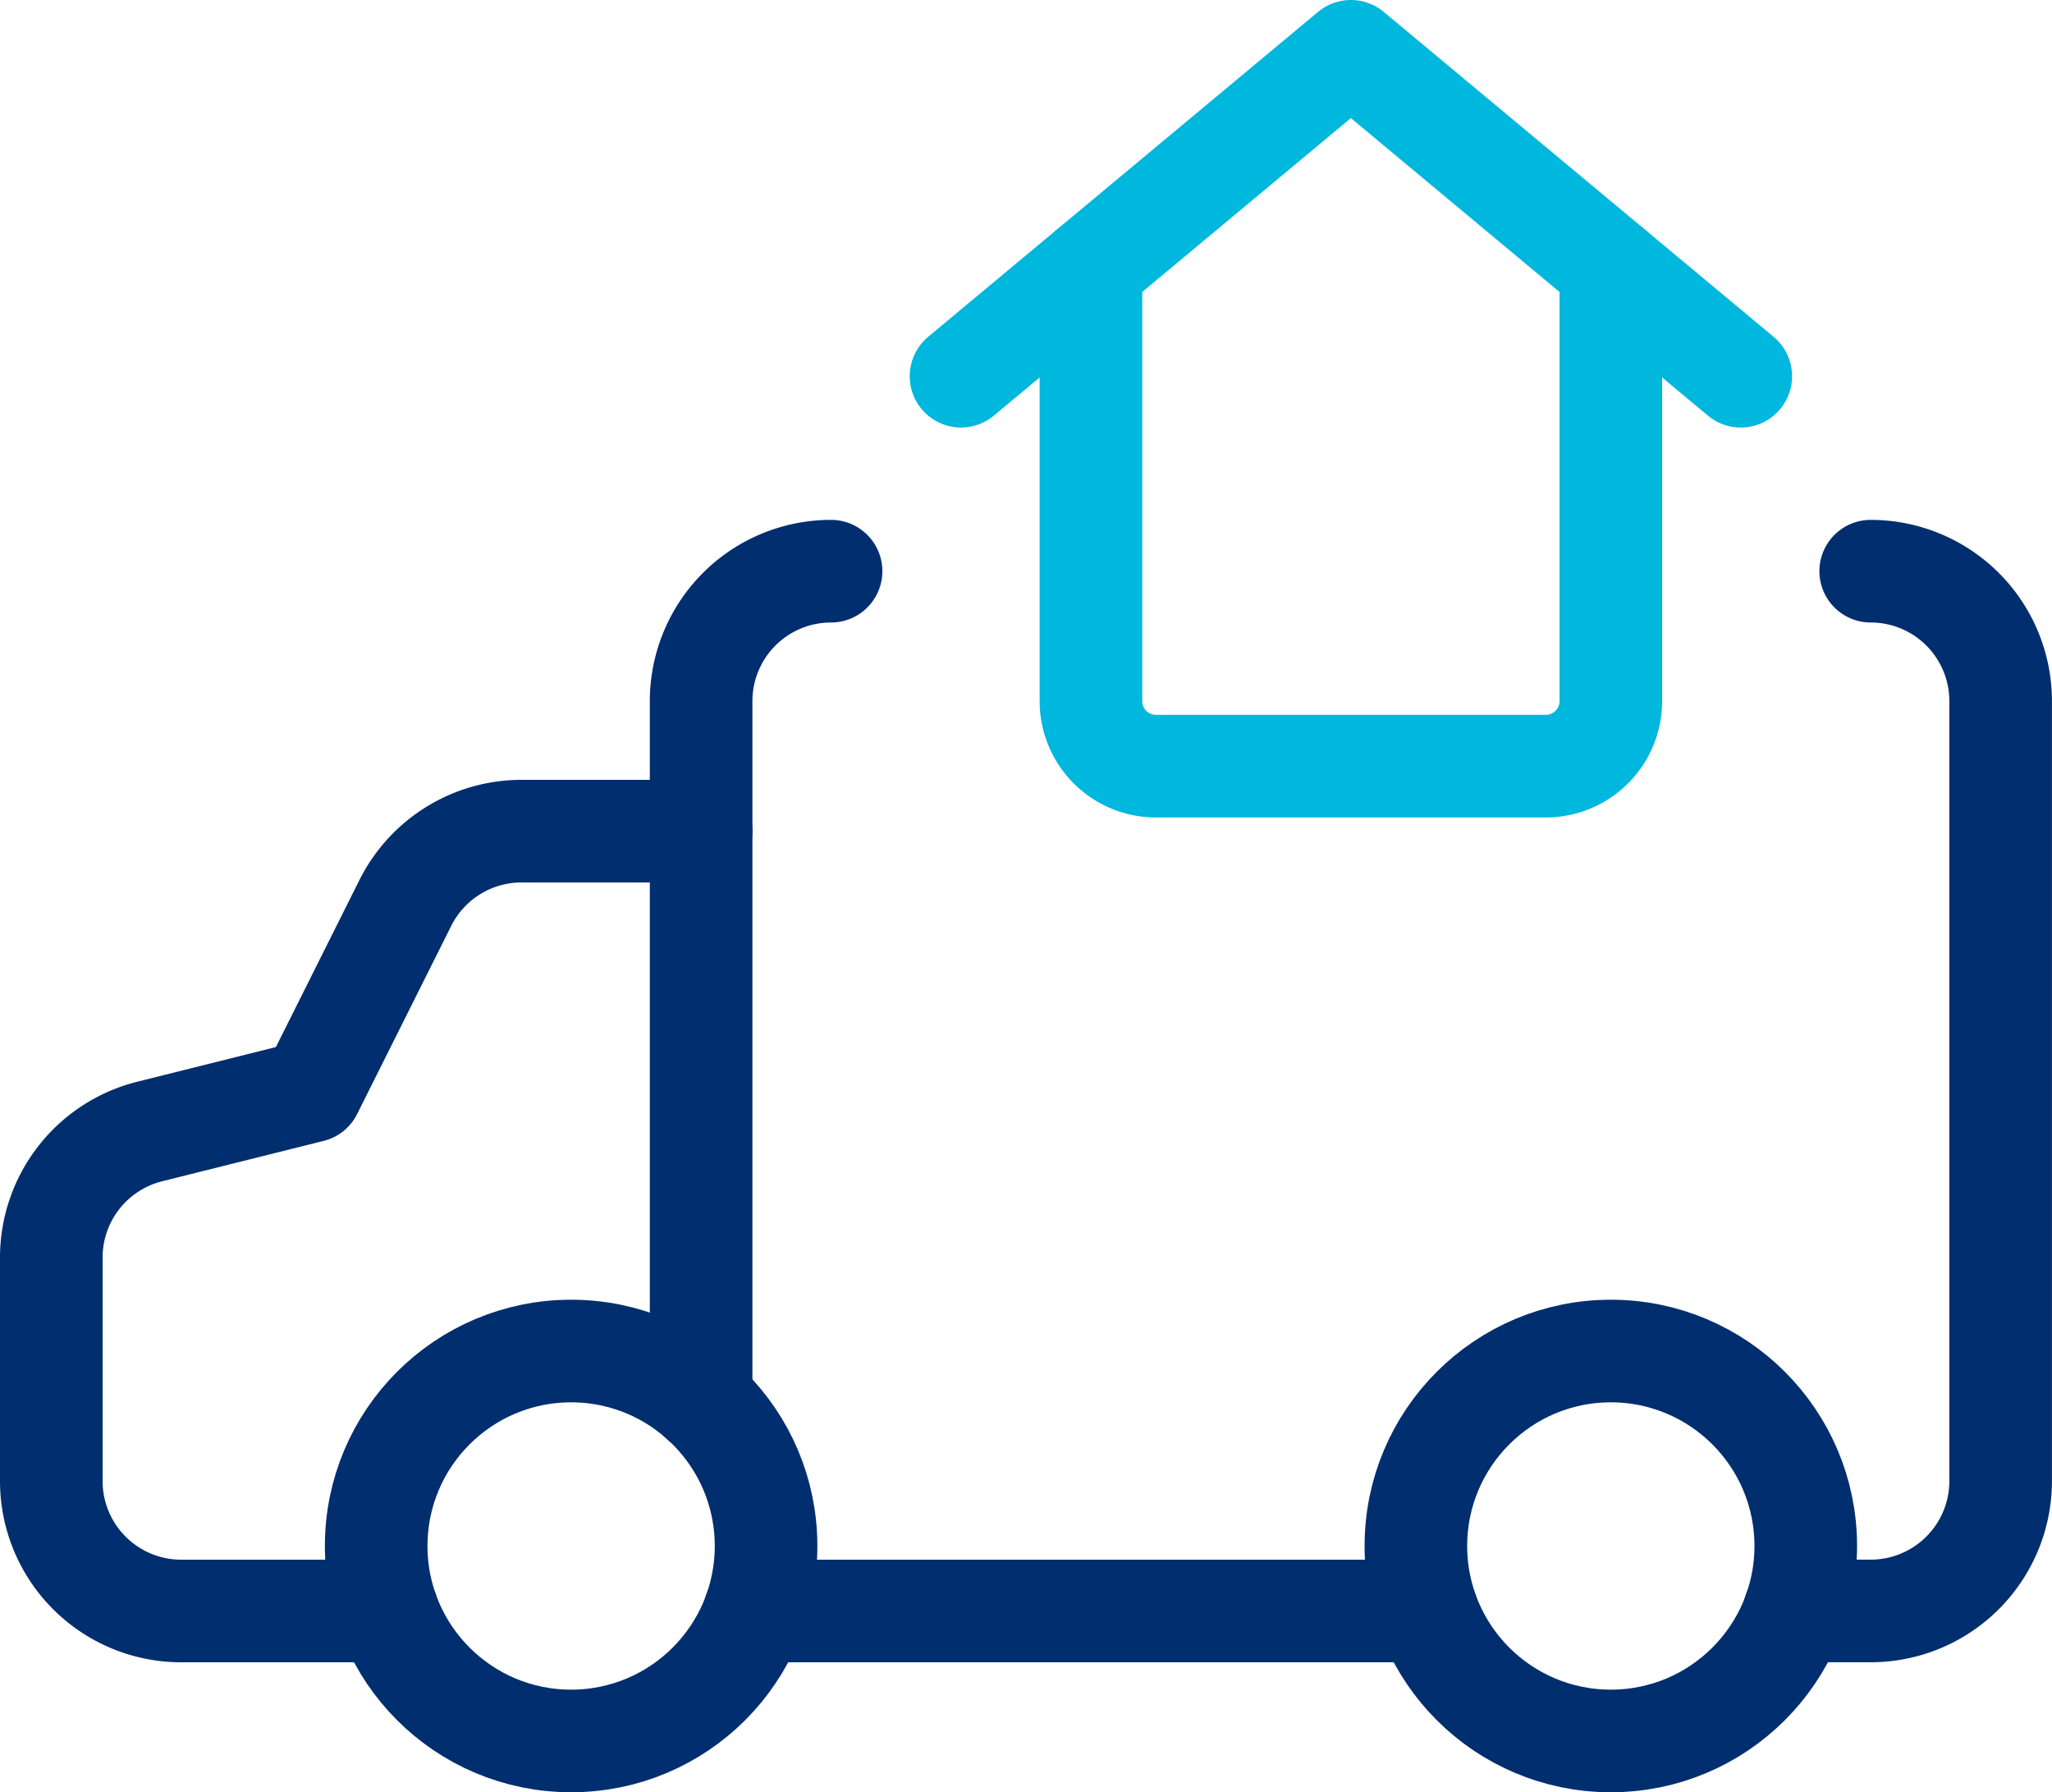
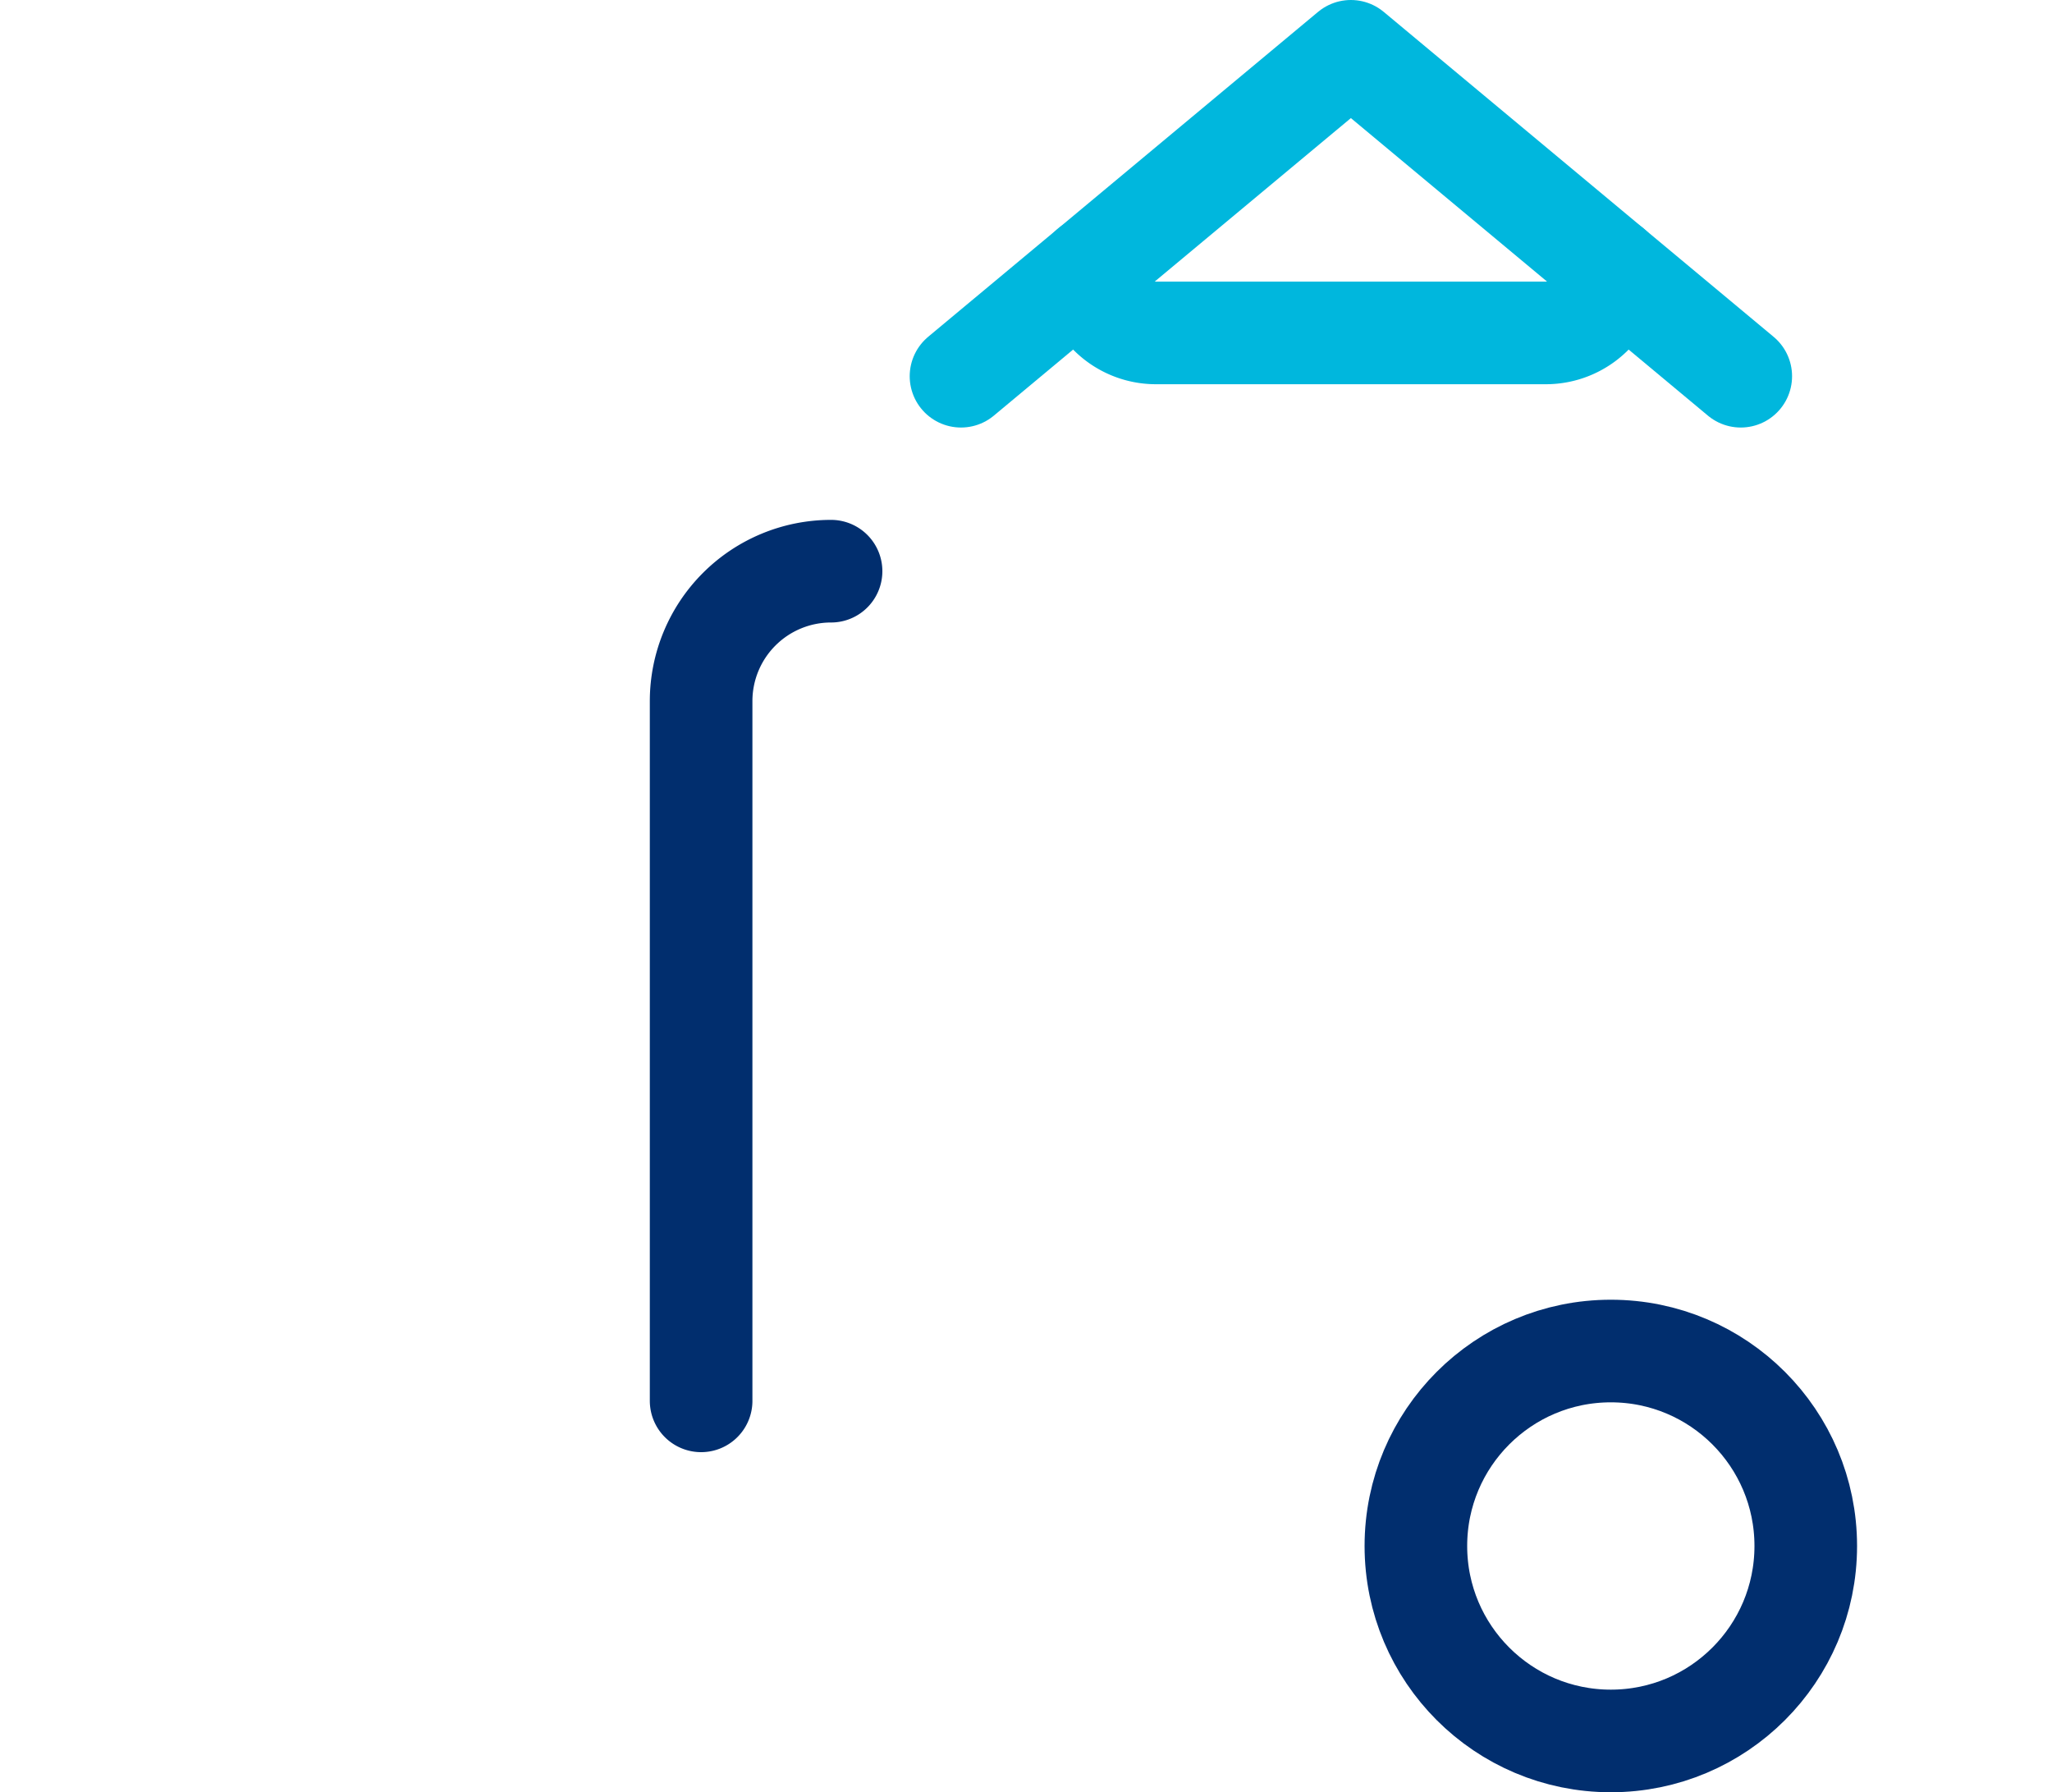
<svg xmlns="http://www.w3.org/2000/svg" viewBox="0 0 40 34.933" height="34.933" width="40">
  <g transform="translate(0.25 -1)" id="real-estate-truck-house">
-     <path stroke-width="2" stroke-linejoin="round" stroke-linecap="round" stroke="#012e6e" fill="none" transform="translate(13.86 4.133)" d="M22.356,8a2.533,2.533,0,0,1,2.533,2.533v15.2a2.533,2.533,0,0,1-2.533,2.533H20.87" data-sanitized-data-name="Tracé 6270" data-name="Tracé 6270" id="Tracé_6270" />
    <path stroke-width="2" stroke-linejoin="round" stroke-linecap="round" stroke="#012e6e" fill="none" transform="translate(5.167 4.133)" d="M8.25,24.171V10.533A2.533,2.533,0,0,1,10.783,8" data-sanitized-data-name="Tracé 6271" data-name="Tracé 6271" id="Tracé_6271" />
-     <path stroke-width="2" stroke-linejoin="round" stroke-linecap="round" stroke="#012e6e" fill="none" transform="translate(0 6.2)" d="M13.417,11h-3.5a2.533,2.533,0,0,0-2.266,1.4L5.817,16.067l-3.148.787A2.533,2.533,0,0,0,.75,19.311v4.356A2.533,2.533,0,0,0,3.283,26.2H7.3" data-sanitized-data-name="Tracé 6272" data-name="Tracé 6272" id="Tracé_6272" />
-     <circle stroke-width="2" stroke-linejoin="round" stroke-linecap="round" stroke="#012e6e" fill="none" transform="translate(7.083 27.333)" r="3.8" cy="3.8" cx="3.8" data-sanitized-data-name="Ellipse 207" data-name="Ellipse 207" id="Ellipse_207" />
    <circle stroke-width="2" stroke-linejoin="round" stroke-linecap="round" stroke="#012e6e" fill="none" transform="translate(27.35 27.333)" r="3.8" cy="3.8" cx="3.8" data-sanitized-data-name="Ellipse 208" data-name="Ellipse 208" id="Ellipse_208" />
-     <path stroke-width="2" stroke-linejoin="round" stroke-linecap="round" stroke="#012e6e" fill="none" transform="translate(5.594 12.4)" d="M8.87,20h13.1" data-sanitized-data-name="Tracé 6273" data-name="Tracé 6273" id="Tracé_6273" />
-     <path stroke-width="2" stroke-linejoin="round" stroke-linecap="round" stroke="#00b7dd" fill="none" transform="translate(8.267 1.722)" d="M22.883,4.5v8.444a1.267,1.267,0,0,1-1.267,1.267h-7.6a1.267,1.267,0,0,1-1.267-1.267V4.5" data-sanitized-data-name="Tracé 6274" data-name="Tracé 6274" id="Tracé_6274" />
+     <path stroke-width="2" stroke-linejoin="round" stroke-linecap="round" stroke="#00b7dd" fill="none" transform="translate(8.267 1.722)" d="M22.883,4.5a1.267,1.267,0,0,1-1.267,1.267h-7.6a1.267,1.267,0,0,1-1.267-1.267V4.5" data-sanitized-data-name="Tracé 6274" data-name="Tracé 6274" id="Tracé_6274" />
    <path stroke-width="2" stroke-linejoin="round" stroke-linecap="round" stroke="#00b7dd" fill="none" transform="translate(7.233)" d="M11.25,8.333,18.85,2l7.6,6.333" data-sanitized-data-name="Tracé 6275" data-name="Tracé 6275" id="Tracé_6275" />
  </g>
</svg>